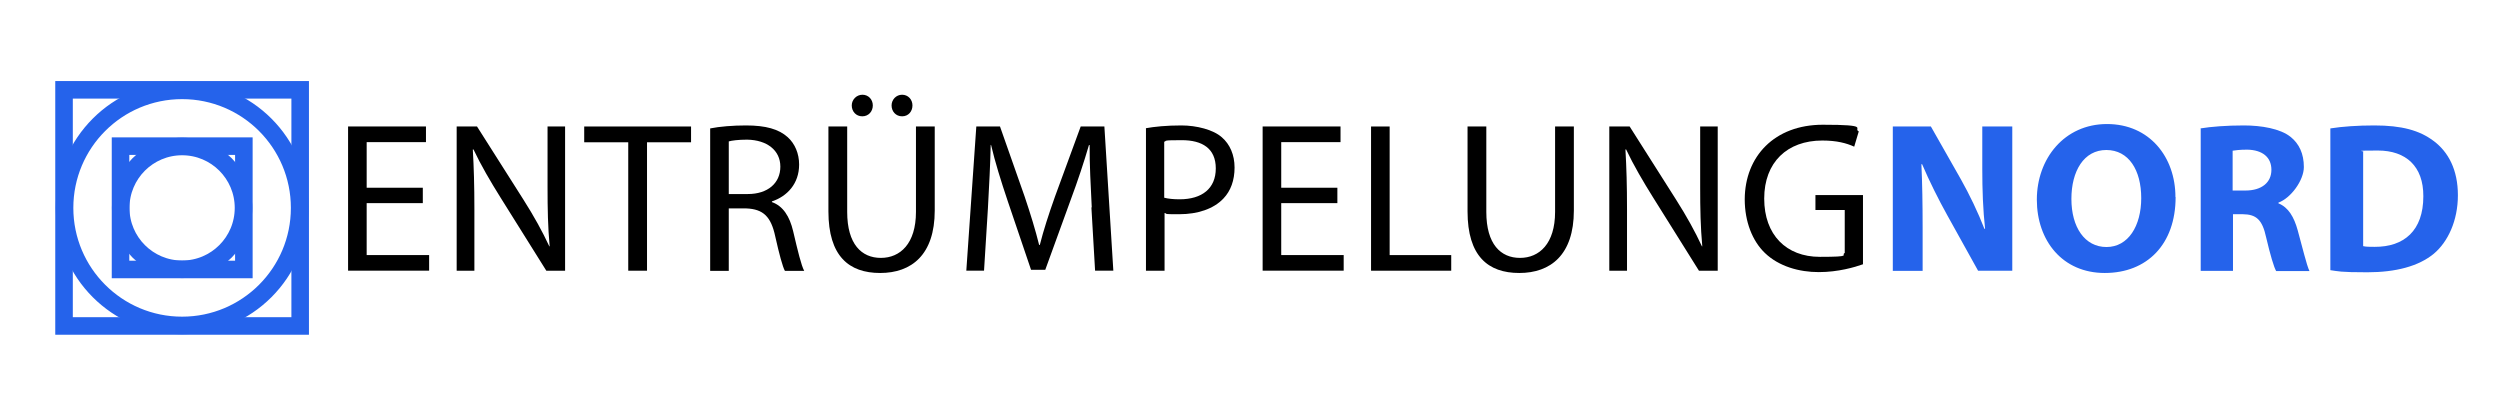
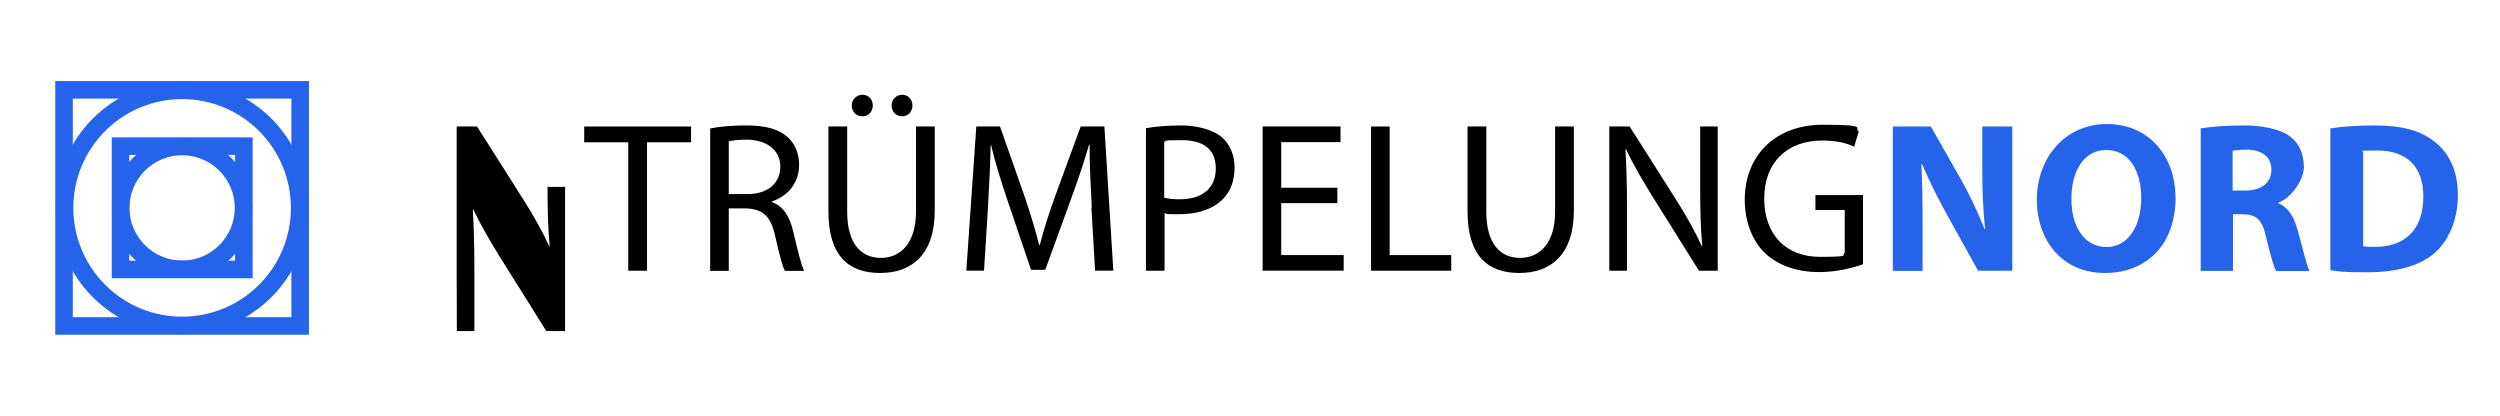
<svg xmlns="http://www.w3.org/2000/svg" id="Ebene_1" version="1.1" viewBox="0 0 1425 237">
  <defs>
    <style>
      .shape {
        fill: none;
        stroke: #2563eb;
        stroke-width: 10;
        stroke-miterlimit: 8;
      }

      .text-path {
        fill: #000000;
      }

      .text-path-bold {
        fill: #2563eb;
      }
    </style>
  </defs>
  <g transform="translate(36.5, 51.2)">
    <rect class="shape" x="0" y="0" width="134.6" height="134.6" />
    <circle class="shape" cx="67.3" cy="67.3" r="67" />
    <rect class="shape" x="32.2" y="32.1" width="70.3" height="70.3" />
    <circle class="shape" cx="67.3" cy="67.3" r="35" />
  </g>
  <g>
-     <path class="text-path" d="M241,115.8h-32v29.6h35.6v8.9h-46.2v-82.2h44.4v8.9h-33.8v26h32v8.8Z" />
-     <path class="text-path" d="M260.3,154.3v-82.2h11.6l26.4,41.6c6.1,9.6,10.9,18.3,14.8,26.7h.2c-1-11.1-1.2-21.1-1.2-33.9v-34.4h10v82.2h-10.7l-26.1-41.7c-5.7-9.1-11.2-18.5-15.4-27.4h-.4c.6,10.5.9,20.4.9,34v35.1h-10Z" />
+     <path class="text-path" d="M260.3,154.3v-82.2h11.6l26.4,41.6c6.1,9.6,10.9,18.3,14.8,26.7h.2c-1-11.1-1.2-21.1-1.2-33.9h10v82.2h-10.7l-26.1-41.7c-5.7-9.1-11.2-18.5-15.4-27.4h-.4c.6,10.5.9,20.4.9,34v35.1h-10Z" />
    <path class="text-path" d="M358,81.1h-25v-9h60.9v9h-25.1v73.2h-10.7v-73.2Z" />
    <path class="text-path" d="M404.8,73.2c5.4-1.1,13.1-1.7,20.4-1.7,11.3,0,18.7,2.1,23.8,6.7,4.1,3.7,6.5,9.3,6.5,15.6,0,10.9-6.8,18.1-15.5,21v.4c6.3,2.2,10.1,8.1,12.1,16.6,2.7,11.5,4.6,19.4,6.3,22.6h-11c-1.3-2.3-3.2-9.4-5.5-19.6-2.4-11.3-6.8-15.6-16.5-16h-10v35.6h-10.6v-81.1ZM415.4,110.6h10.9c11.3,0,18.5-6.2,18.5-15.6s-7.7-15.2-18.9-15.4c-5.1,0-8.8.5-10.5,1v30Z" />
    <path class="text-path" d="M482.9,72.1v48.7c0,18.4,8.2,26.2,19.2,26.2s20-8.1,20-26.2v-48.7h10.7v47.9c0,25.3-13.3,35.6-31.1,35.6s-29.5-9.6-29.5-35.1v-48.4h10.7ZM485.5,60.1c0-3.3,2.7-6.1,6.1-6.1s5.9,2.7,5.9,6.1-2.4,6.2-6,6.2-6-2.8-6-6.2ZM508.2,60.1c0-3.3,2.6-6.1,6-6.1s5.9,2.7,5.9,6.1-2.3,6.2-5.9,6.2-6-2.8-6-6.2Z" />
    <path class="text-path" d="M622.3,118.2c-.6-11.5-1.3-25.3-1.2-35.5h-.4c-2.8,9.6-6.2,19.9-10.4,31.2l-14.5,39.9h-8.1l-13.3-39.2c-3.9-11.6-7.2-22.2-9.5-32h-.2c-.2,10.2-.9,24-1.6,36.4l-2.2,35.3h-10.1l5.7-82.2h13.5l14,39.8c3.4,10.1,6.2,19.2,8.3,27.7h.4c2.1-8.3,5-17.3,8.7-27.7l14.6-39.8h13.5l5.1,82.2h-10.4l-2.1-36.1Z" />
    <path class="text-path" d="M653,73.1c5.1-.9,11.8-1.6,20.4-1.6s18.2,2.4,23.1,6.8c4.5,3.9,7.2,9.9,7.2,17.2s-2.2,13.3-6.3,17.6c-5.6,6-14.8,9-25.1,9s-6.1-.1-8.5-.7v32.9h-10.6v-81.2ZM663.6,112.7c2.3.6,5.2.9,8.8.9,12.8,0,20.6-6.2,20.6-17.6s-7.7-16.1-19.4-16.1-8.2.4-10,.9v32Z" />
    <path class="text-path" d="M762.3,115.8h-32v29.6h35.6v8.9h-46.2v-82.2h44.4v8.9h-33.8v26h32v8.8Z" />
    <path class="text-path" d="M781.5,72.1h10.6v73.3h35.1v8.9h-45.7v-82.2Z" />
    <path class="text-path" d="M847.2,72.1v48.7c0,18.4,8.2,26.2,19.2,26.2s20-8.1,20-26.2v-48.7h10.7v47.9c0,25.3-13.3,35.6-31.1,35.6s-29.5-9.6-29.5-35.1v-48.4h10.7Z" />
    <path class="text-path" d="M917.3,154.3v-82.2h11.6l26.4,41.6c6.1,9.6,10.9,18.3,14.8,26.7h.2c-1-11.1-1.2-21.1-1.2-33.9v-34.4h10v82.2h-10.7l-26.1-41.7c-5.7-9.1-11.2-18.5-15.4-27.4h-.4c.6,10.5.9,20.4.9,34v35.1h-10Z" />
    <path class="text-path" d="M1062,150.6c-4.8,1.7-14.2,4.5-25.3,4.5s-22.7-3.2-30.7-10.9c-7.1-6.8-11.5-17.8-11.5-30.6.1-24.5,17-42.5,44.5-42.5s17,2.1,20.5,3.8l-2.6,8.7c-4.4-2-9.9-3.5-18.2-3.5-20,0-33.1,12.4-33.1,33.1s12.6,33.2,31.7,33.2,11.7-1,14.2-2.2v-24.5h-16.7v-8.5h27.1v39.5Z" />
    <path class="text-path-bold" d="M1078.9,154.3v-82.2h21.7l17.1,30.1c4.9,8.7,9.8,18.9,13.4,28.2h.4c-1.2-10.9-1.6-22-1.6-34.3v-24h17.1v82.2h-19.5l-17.6-31.7c-4.9-8.8-10.2-19.4-14.3-29h-.4c.5,11,.7,22.6.7,36v24.8h-17.1Z" />
    <path class="text-path-bold" d="M1240.1,112.3c0,27-16.3,43.3-40.4,43.3s-38.7-18.4-38.7-41.8,15.7-43.1,40-43.1,39,18.9,39,41.6ZM1180.7,113.4c0,16.1,7.6,27.4,20,27.4s19.8-12,19.8-27.9-7.1-27.4-19.9-27.4-19.9,12-19.9,27.9Z" />
    <path class="text-path-bold" d="M1254.2,73.2c6-1,14.9-1.7,24.8-1.7s20.7,1.8,26.6,6.5c4.9,3.9,7.6,9.6,7.6,17.2s-7.4,17.7-14.5,20.3v.4c5.7,2.3,8.9,7.8,11,15.4,2.6,9.3,5.1,20,6.7,23.2h-19c-1.3-2.3-3.3-9-5.7-19.2-2.2-10.2-5.7-13.1-13.3-13.2h-5.6v32.3h-18.4v-81.1ZM1272.6,108.6h7.3c9.3,0,14.8-4.6,14.8-11.8s-5.1-11.3-13.7-11.5c-4.5,0-7.1.4-8.4.6v22.7Z" />
    <path class="text-path-bold" d="M1328.3,73.2c6.8-1.1,15.7-1.7,25.1-1.7,15.6,0,25.7,2.8,33.7,8.8,8.5,6.3,13.9,16.5,13.9,31s-5.7,26.6-13.7,33.3c-8.7,7.2-21.8,10.6-37.9,10.6s-16.5-.6-21.1-1.2v-80.8ZM1347,140.3c1.6.4,4.1.4,6.5.4,16.8.1,27.8-9.2,27.8-28.8.1-17.1-9.9-26.1-25.9-26.1s-6.8.4-8.4.7v53.8Z" />
  </g>
</svg>